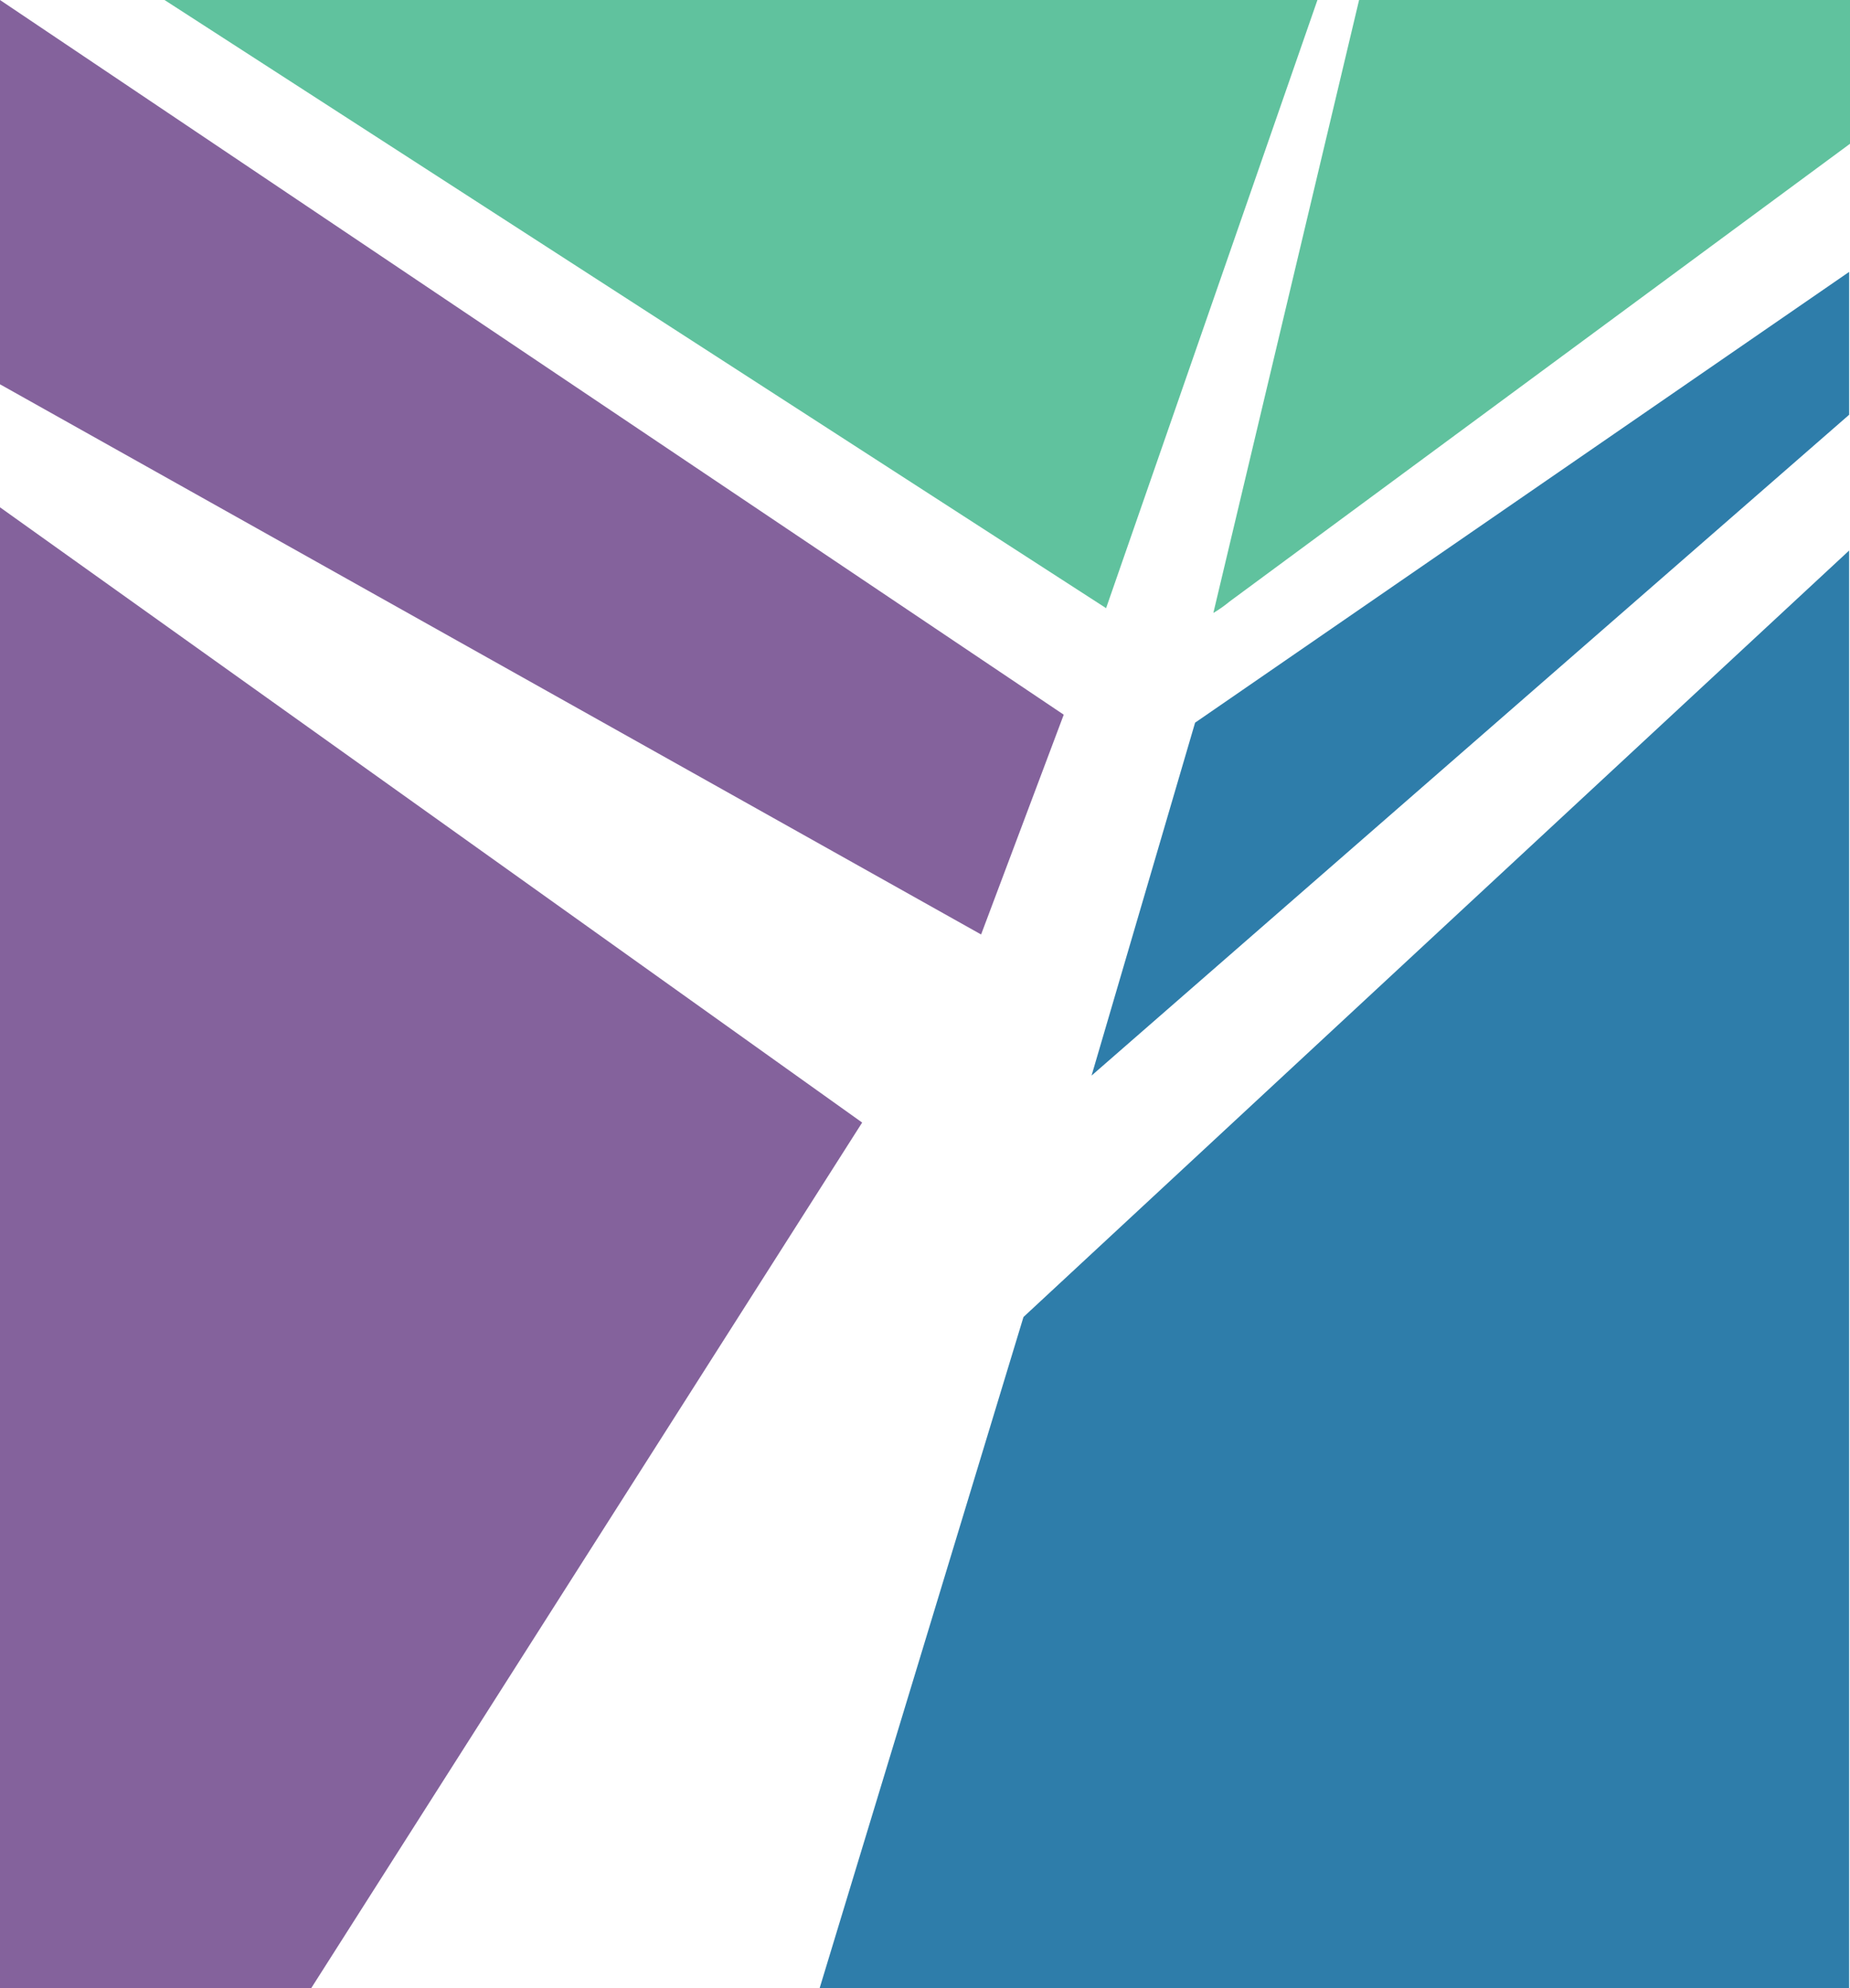
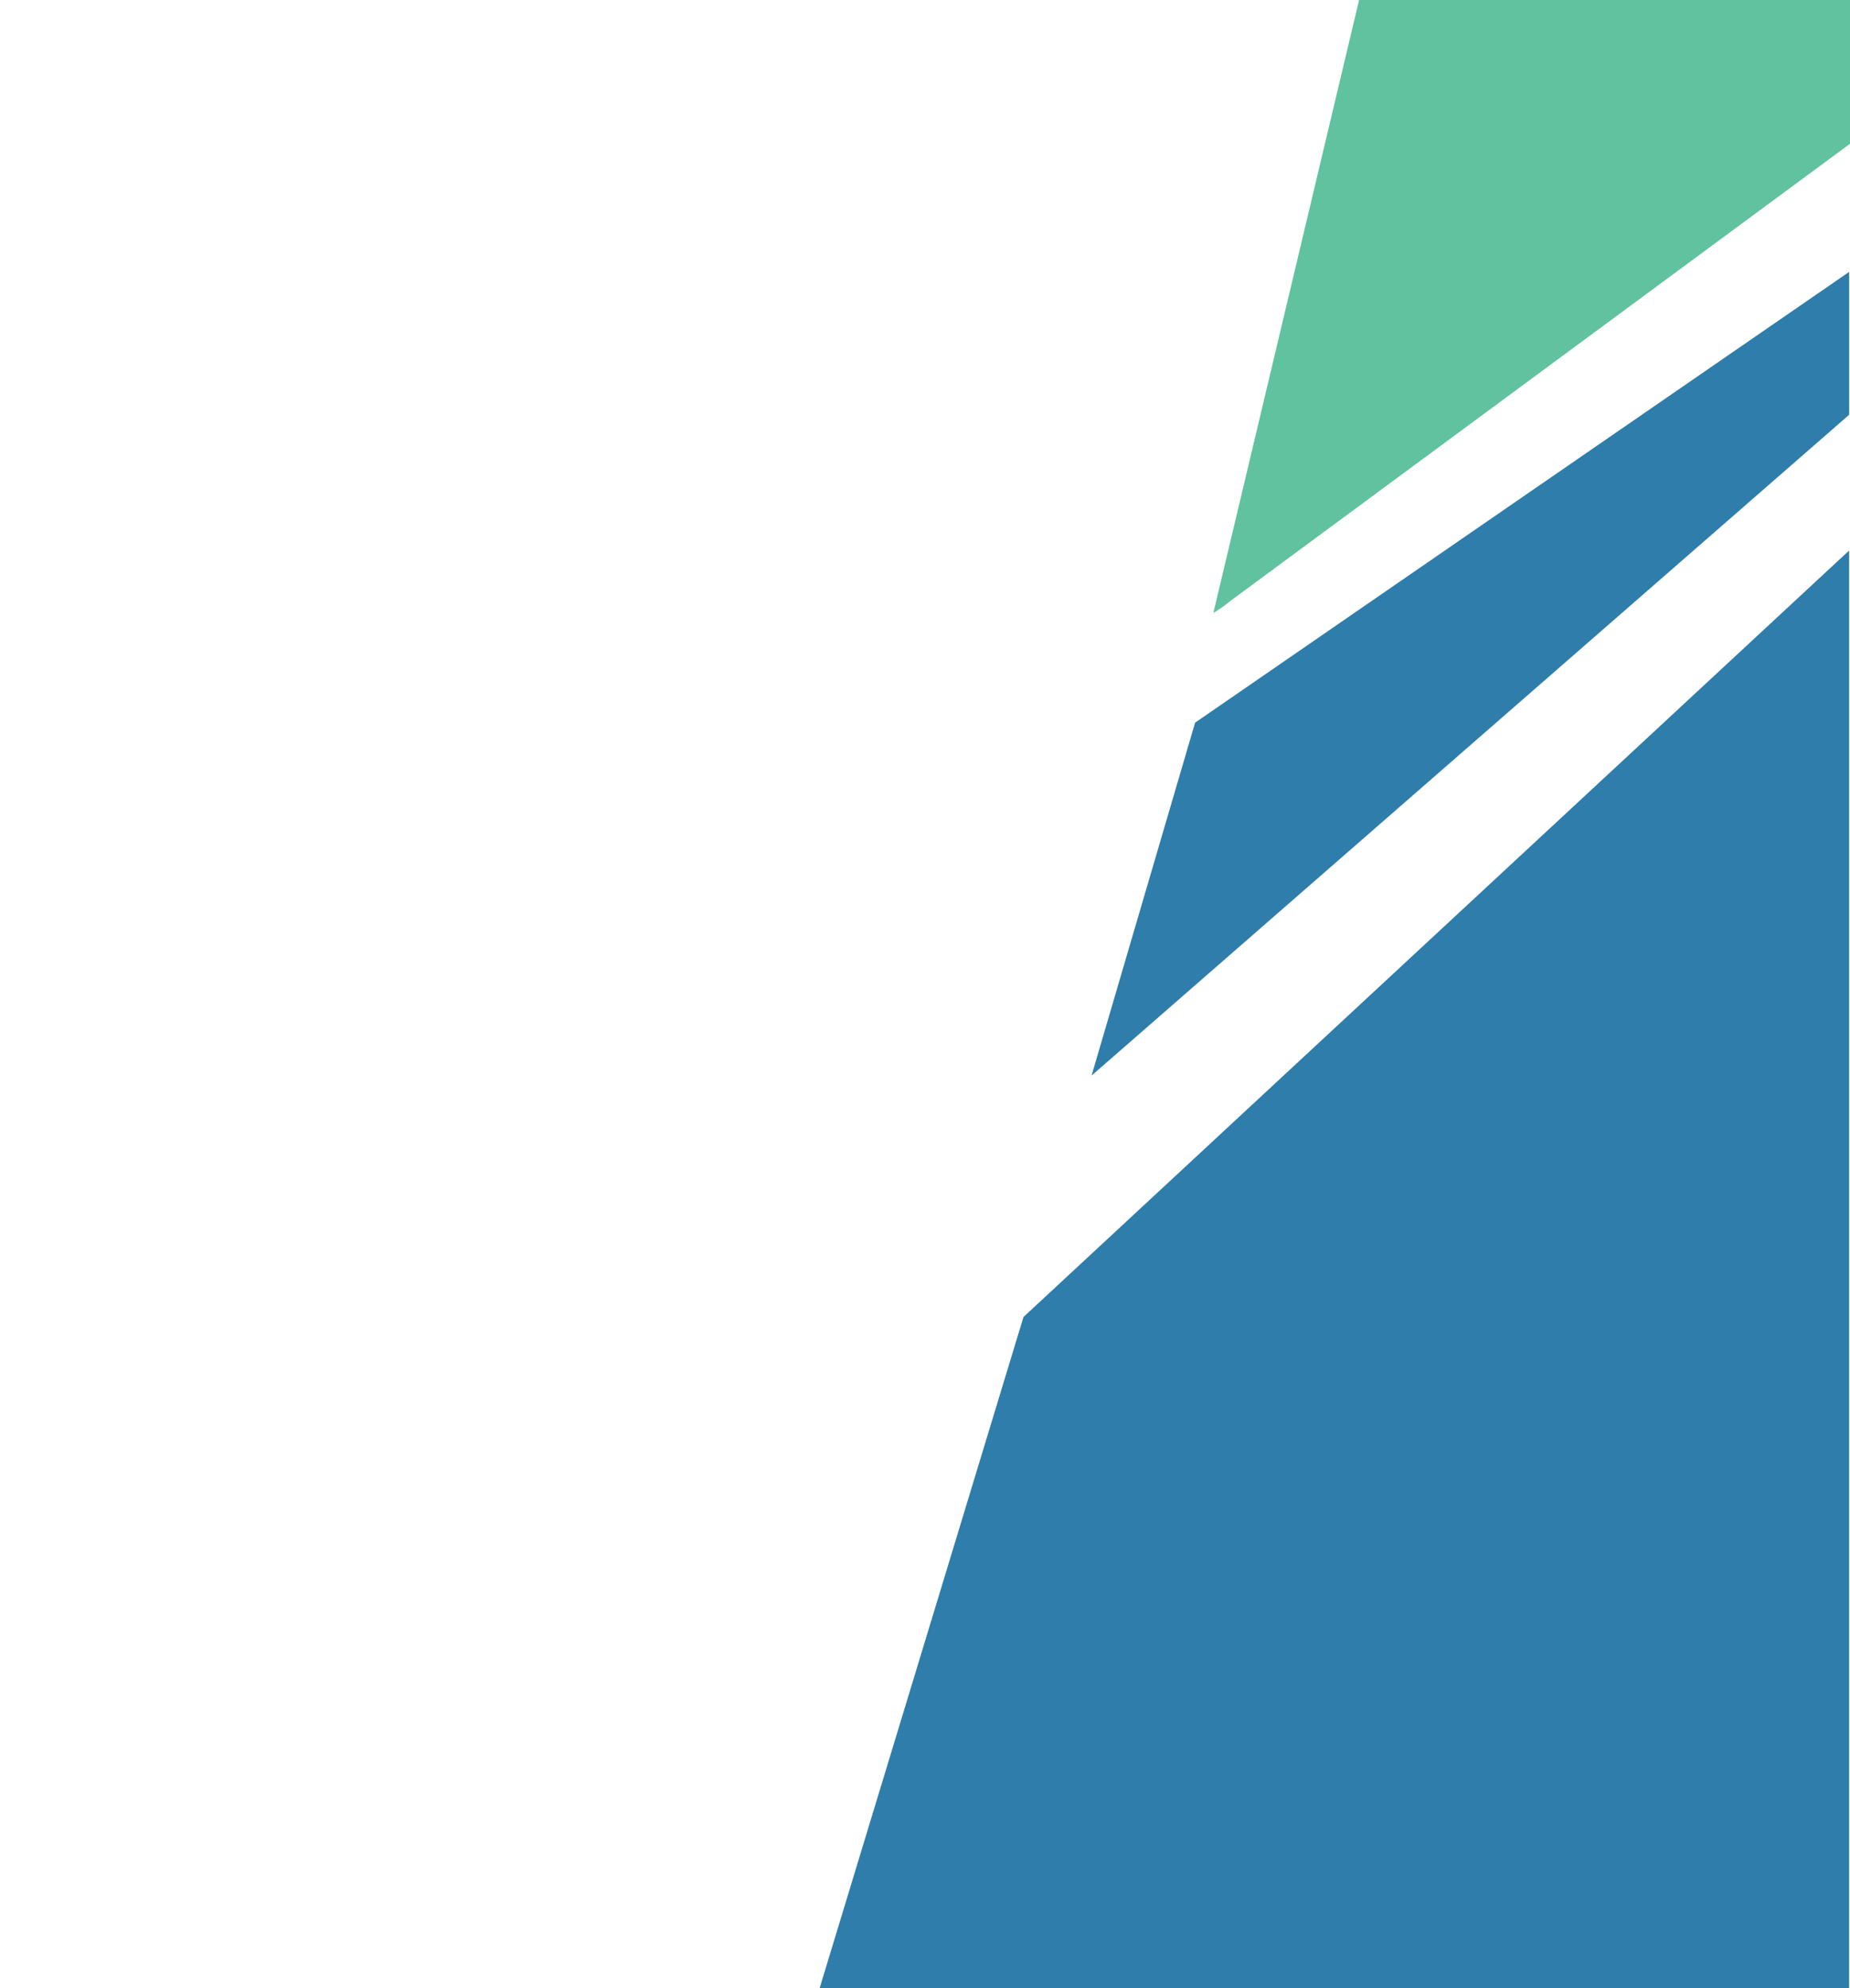
<svg xmlns="http://www.w3.org/2000/svg" width="431.998" height="464.373" viewBox="0 0 431.998 464.373">
  <g transform="translate(762 -2369.813)">
    <g transform="translate(-772.5 2245.899)" style="isolation: isolate">
-       <path d="M229.15,142.04,278.5,0H9.28Z" transform="translate(39.638 123.915)" fill="#60c29e" />
      <path d="M109.56,7,75.53,150.158a29.393,29.393,0,0,0,3.767-2.65l144.9-106.933V7Z" transform="translate(218.304 116.915)" fill="#60c29e" />
      <path d="M93.839,210.069,46.23,366.847h240.4V31.06Z" transform="translate(155.657 221.44)" fill="#2E7DAA" />
      <path d="M85.747,120.617,61.57,203.043l176.9-154.335V15.34Z" transform="translate(203.823 172.081)" fill="#2E7DAA" />
-       <path d="M248.394,166.921,0,0V89.753l229.1,128.5Z" transform="translate(10.5 123.915)" fill="#84629C" />
-       <path d="M0,28.62V374.508H72.655L201.323,172.316Z" transform="translate(10.5 213.779)" fill="#84629C" />
    </g>
  </g>
</svg>